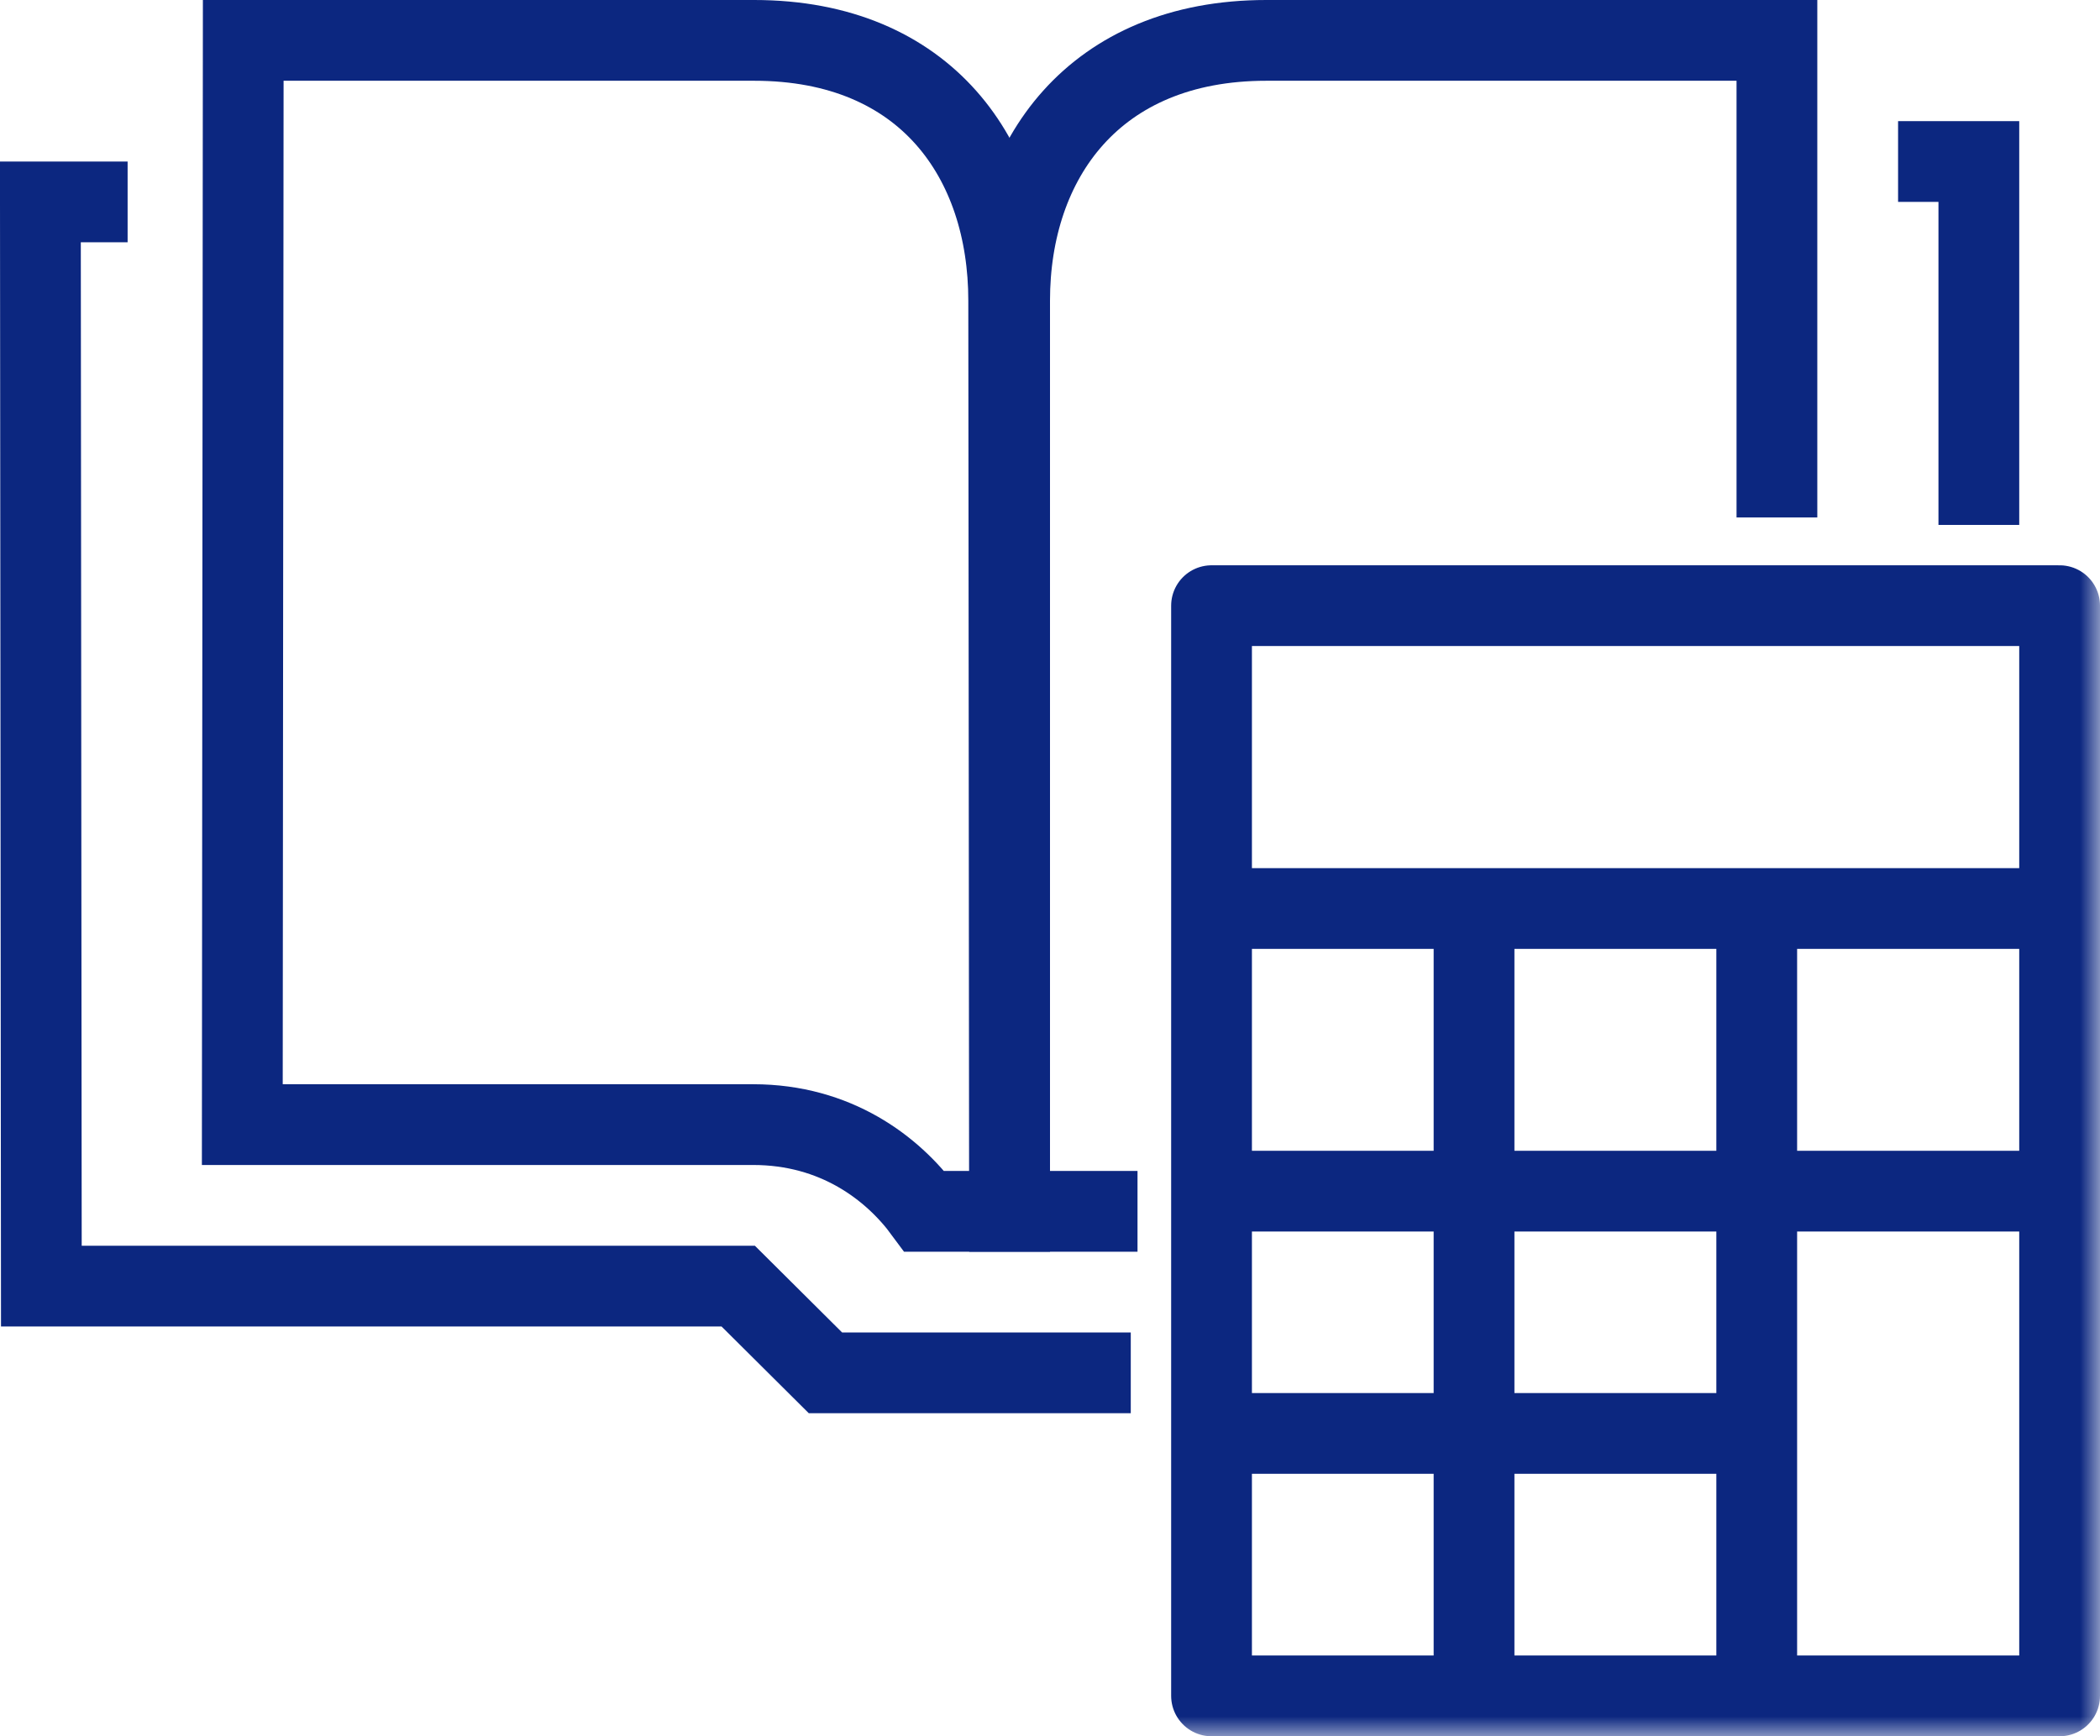
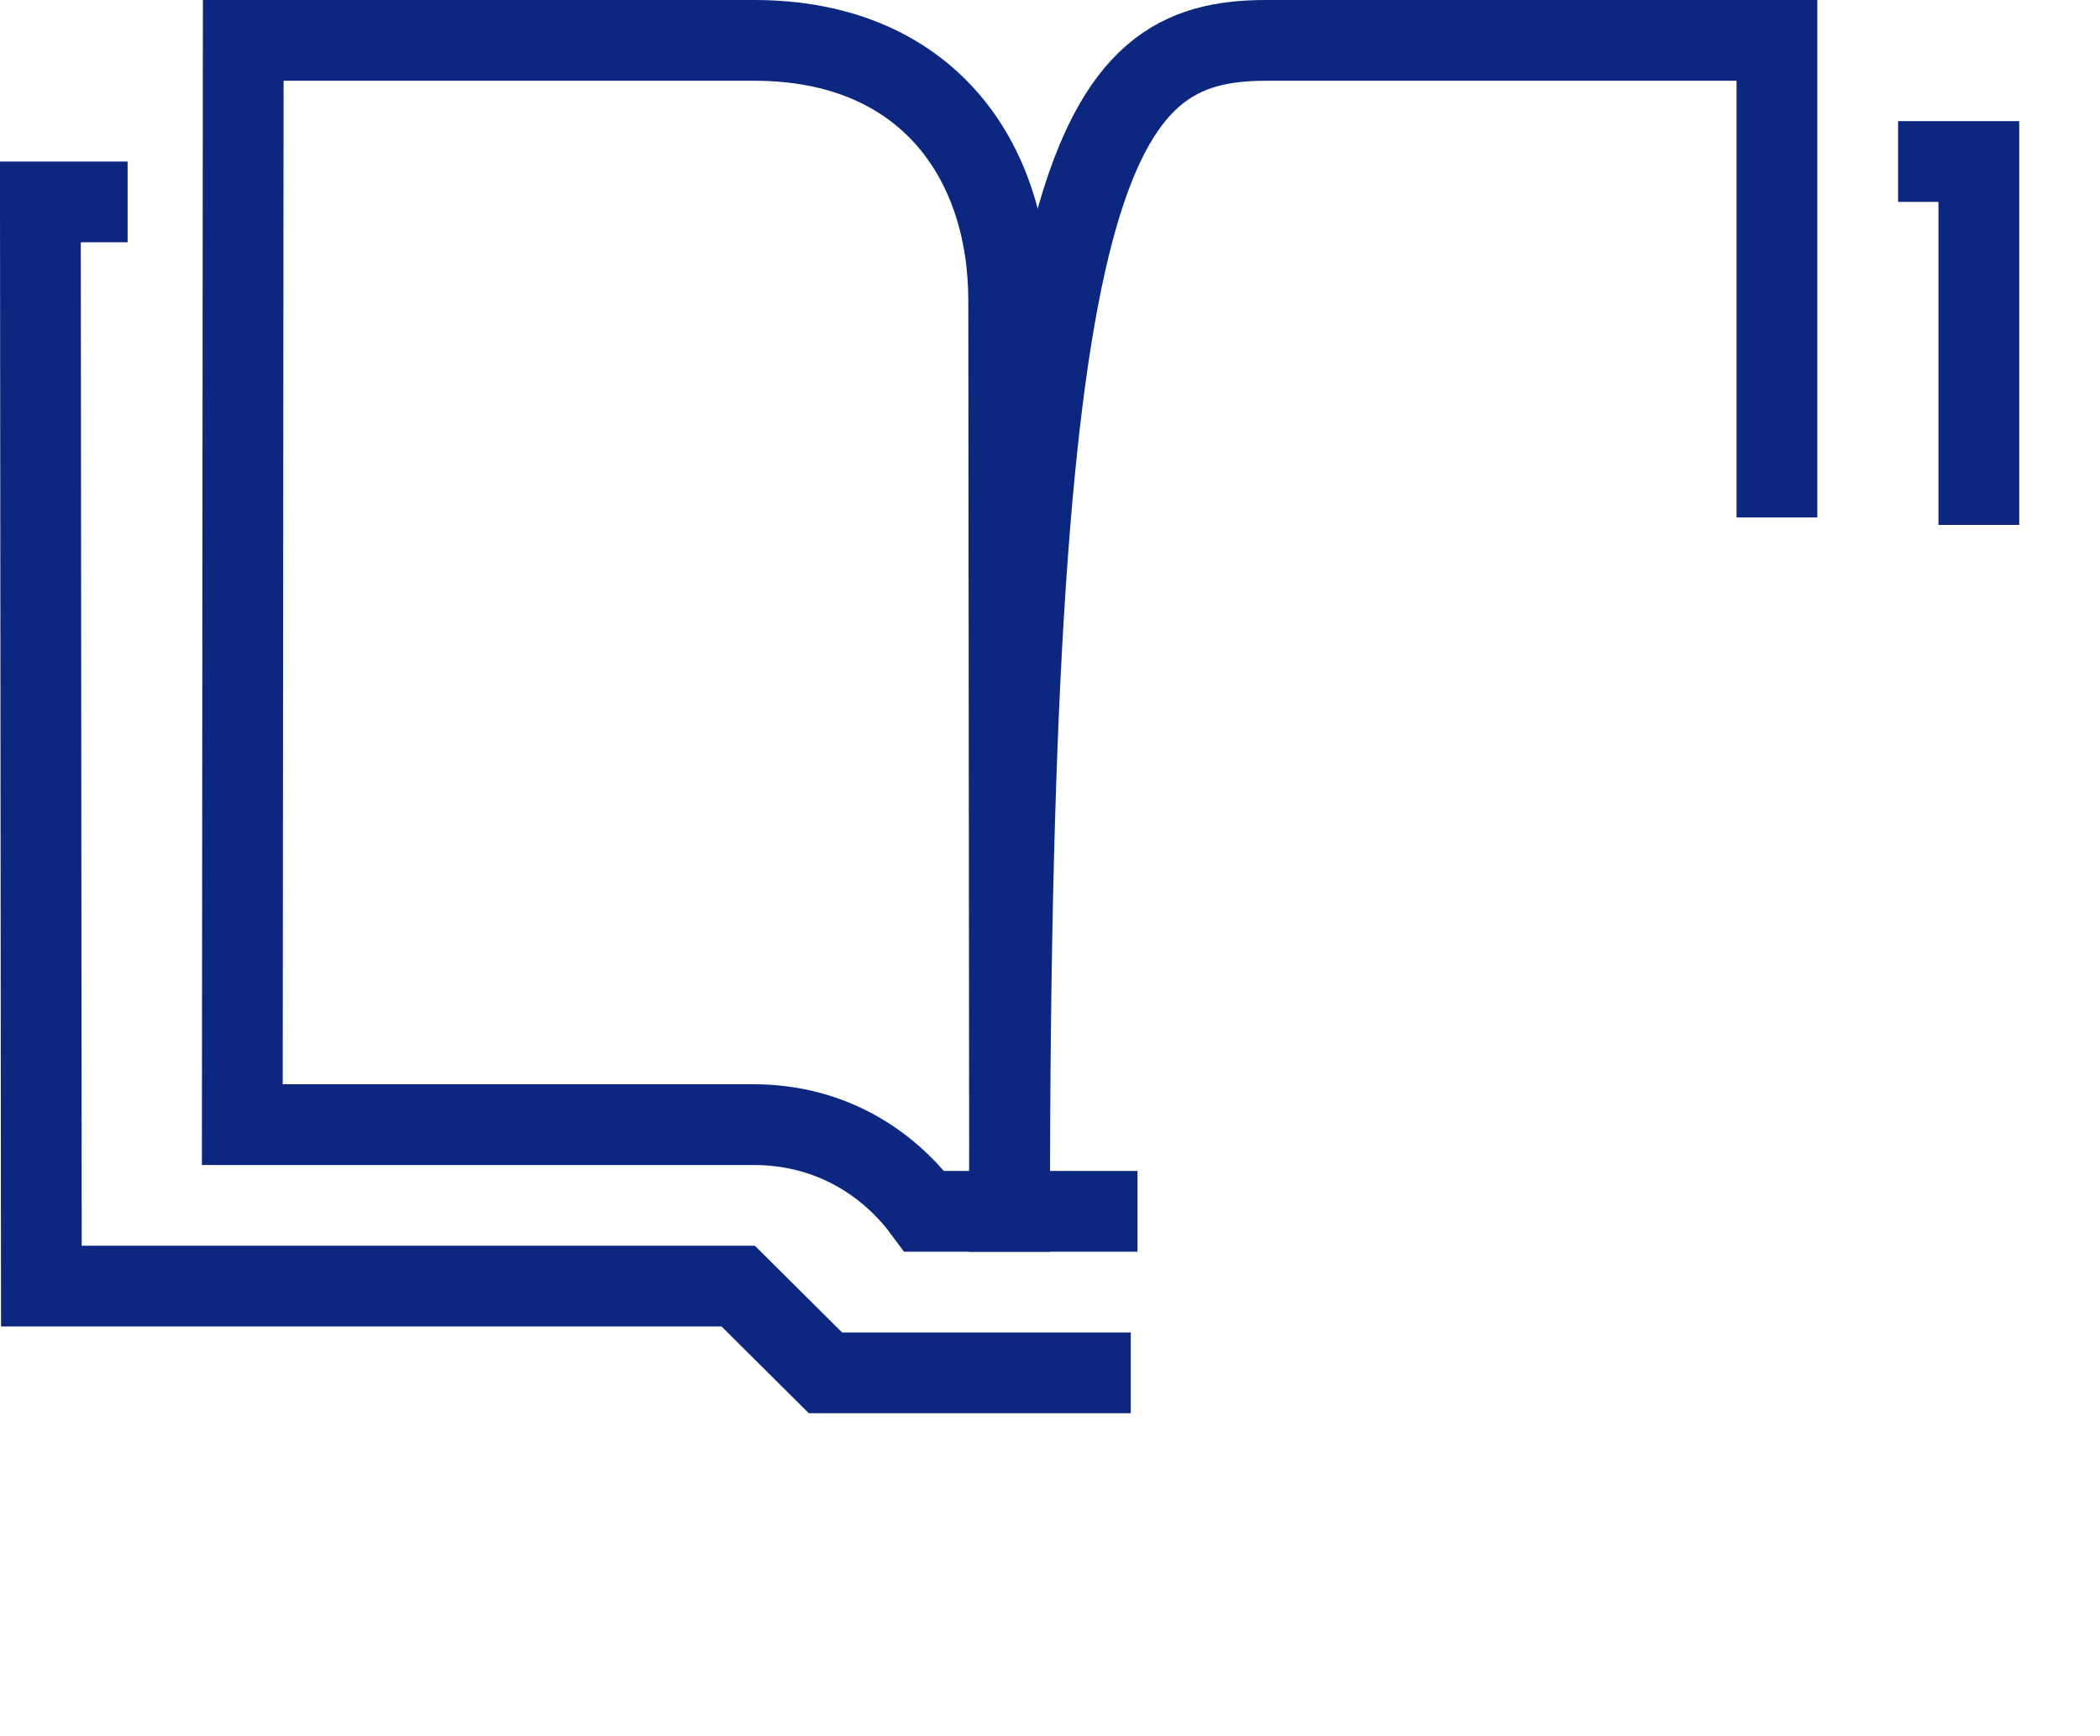
<svg xmlns="http://www.w3.org/2000/svg" xmlns:xlink="http://www.w3.org/1999/xlink" width="52px" height="43px" viewBox="0 0 52 43" version="1.1">
  <title>Bookkeeping</title>
  <desc>Created with Sketch.</desc>
  <defs>
-     <polygon id="path-1" points="0 43 52 43 52 0 0 0" />
-   </defs>
+     </defs>
  <g id="Desktop-Mockups" stroke="none" stroke-width="1" fill="none" fill-rule="evenodd">
    <g id="1.0-Homepage-(state-2)" transform="translate(-696, -1732)">
      <g id="Group-2" transform="translate(132, 1684)">
        <g id="Bookkeeping" transform="translate(564, 48)">
          <polyline id="Stroke-1" stroke="#0C2780" stroke-width="2" points="28 34 20.44 34 18.28 31.852 1.024 31.852 1 5 3.16 5" />
          <polyline id="Stroke-3" stroke="#0C2780" stroke-width="2" points="47 4 49 4 49 13" />
-           <path d="M28.167,30 L25,30 L25,7.444 C25,3.954 27.086,1 31.357,1 L44,1 L44,12.815" id="Stroke-5" stroke="#0C2780" stroke-width="2" />
+           <path d="M28.167,30 L25,30 C25,3.954 27.086,1 31.357,1 L44,1 L44,12.815" id="Stroke-5" stroke="#0C2780" stroke-width="2" />
          <path d="M6,27.852 L18.651,27.852 C20.694,27.852 22.101,28.926 22.891,30 L25,30 L24.977,7.444 C24.977,3.954 22.94,1 18.674,1 L6.023,1 L6,27.852 Z" id="Stroke-7" stroke="#0C2780" stroke-width="2" />
          <mask id="mask-2" fill="white">
            <use xlink:href="#path-1" />
          </mask>
          <g id="Clip-10" />
          <polygon id="Stroke-9" stroke="#0C2780" stroke-width="2" stroke-linejoin="round" mask="url(#mask-2)" points="30 42 51 42 51 15 30 15" />
-           <path d="M30,22.5 L51,22.5" id="Stroke-11" stroke="#0C2780" stroke-width="2" stroke-linejoin="round" mask="url(#mask-2)" />
          <path d="M30,29.5 L51,29.5" id="Stroke-12" stroke="#0C2780" stroke-width="2" stroke-linejoin="round" mask="url(#mask-2)" />
-           <path d="M30,35.5 L43,35.5" id="Stroke-13" stroke="#0C2780" stroke-width="2" stroke-linejoin="round" mask="url(#mask-2)" />
-           <path d="M36.5,42 L36.5,23" id="Stroke-14" stroke="#0C2780" stroke-width="2" stroke-linejoin="round" mask="url(#mask-2)" />
-           <path d="M43.5,42 L43.5,23" id="Stroke-15" stroke="#0C2780" stroke-width="2" stroke-linejoin="round" mask="url(#mask-2)" />
        </g>
      </g>
    </g>
  </g>
</svg>